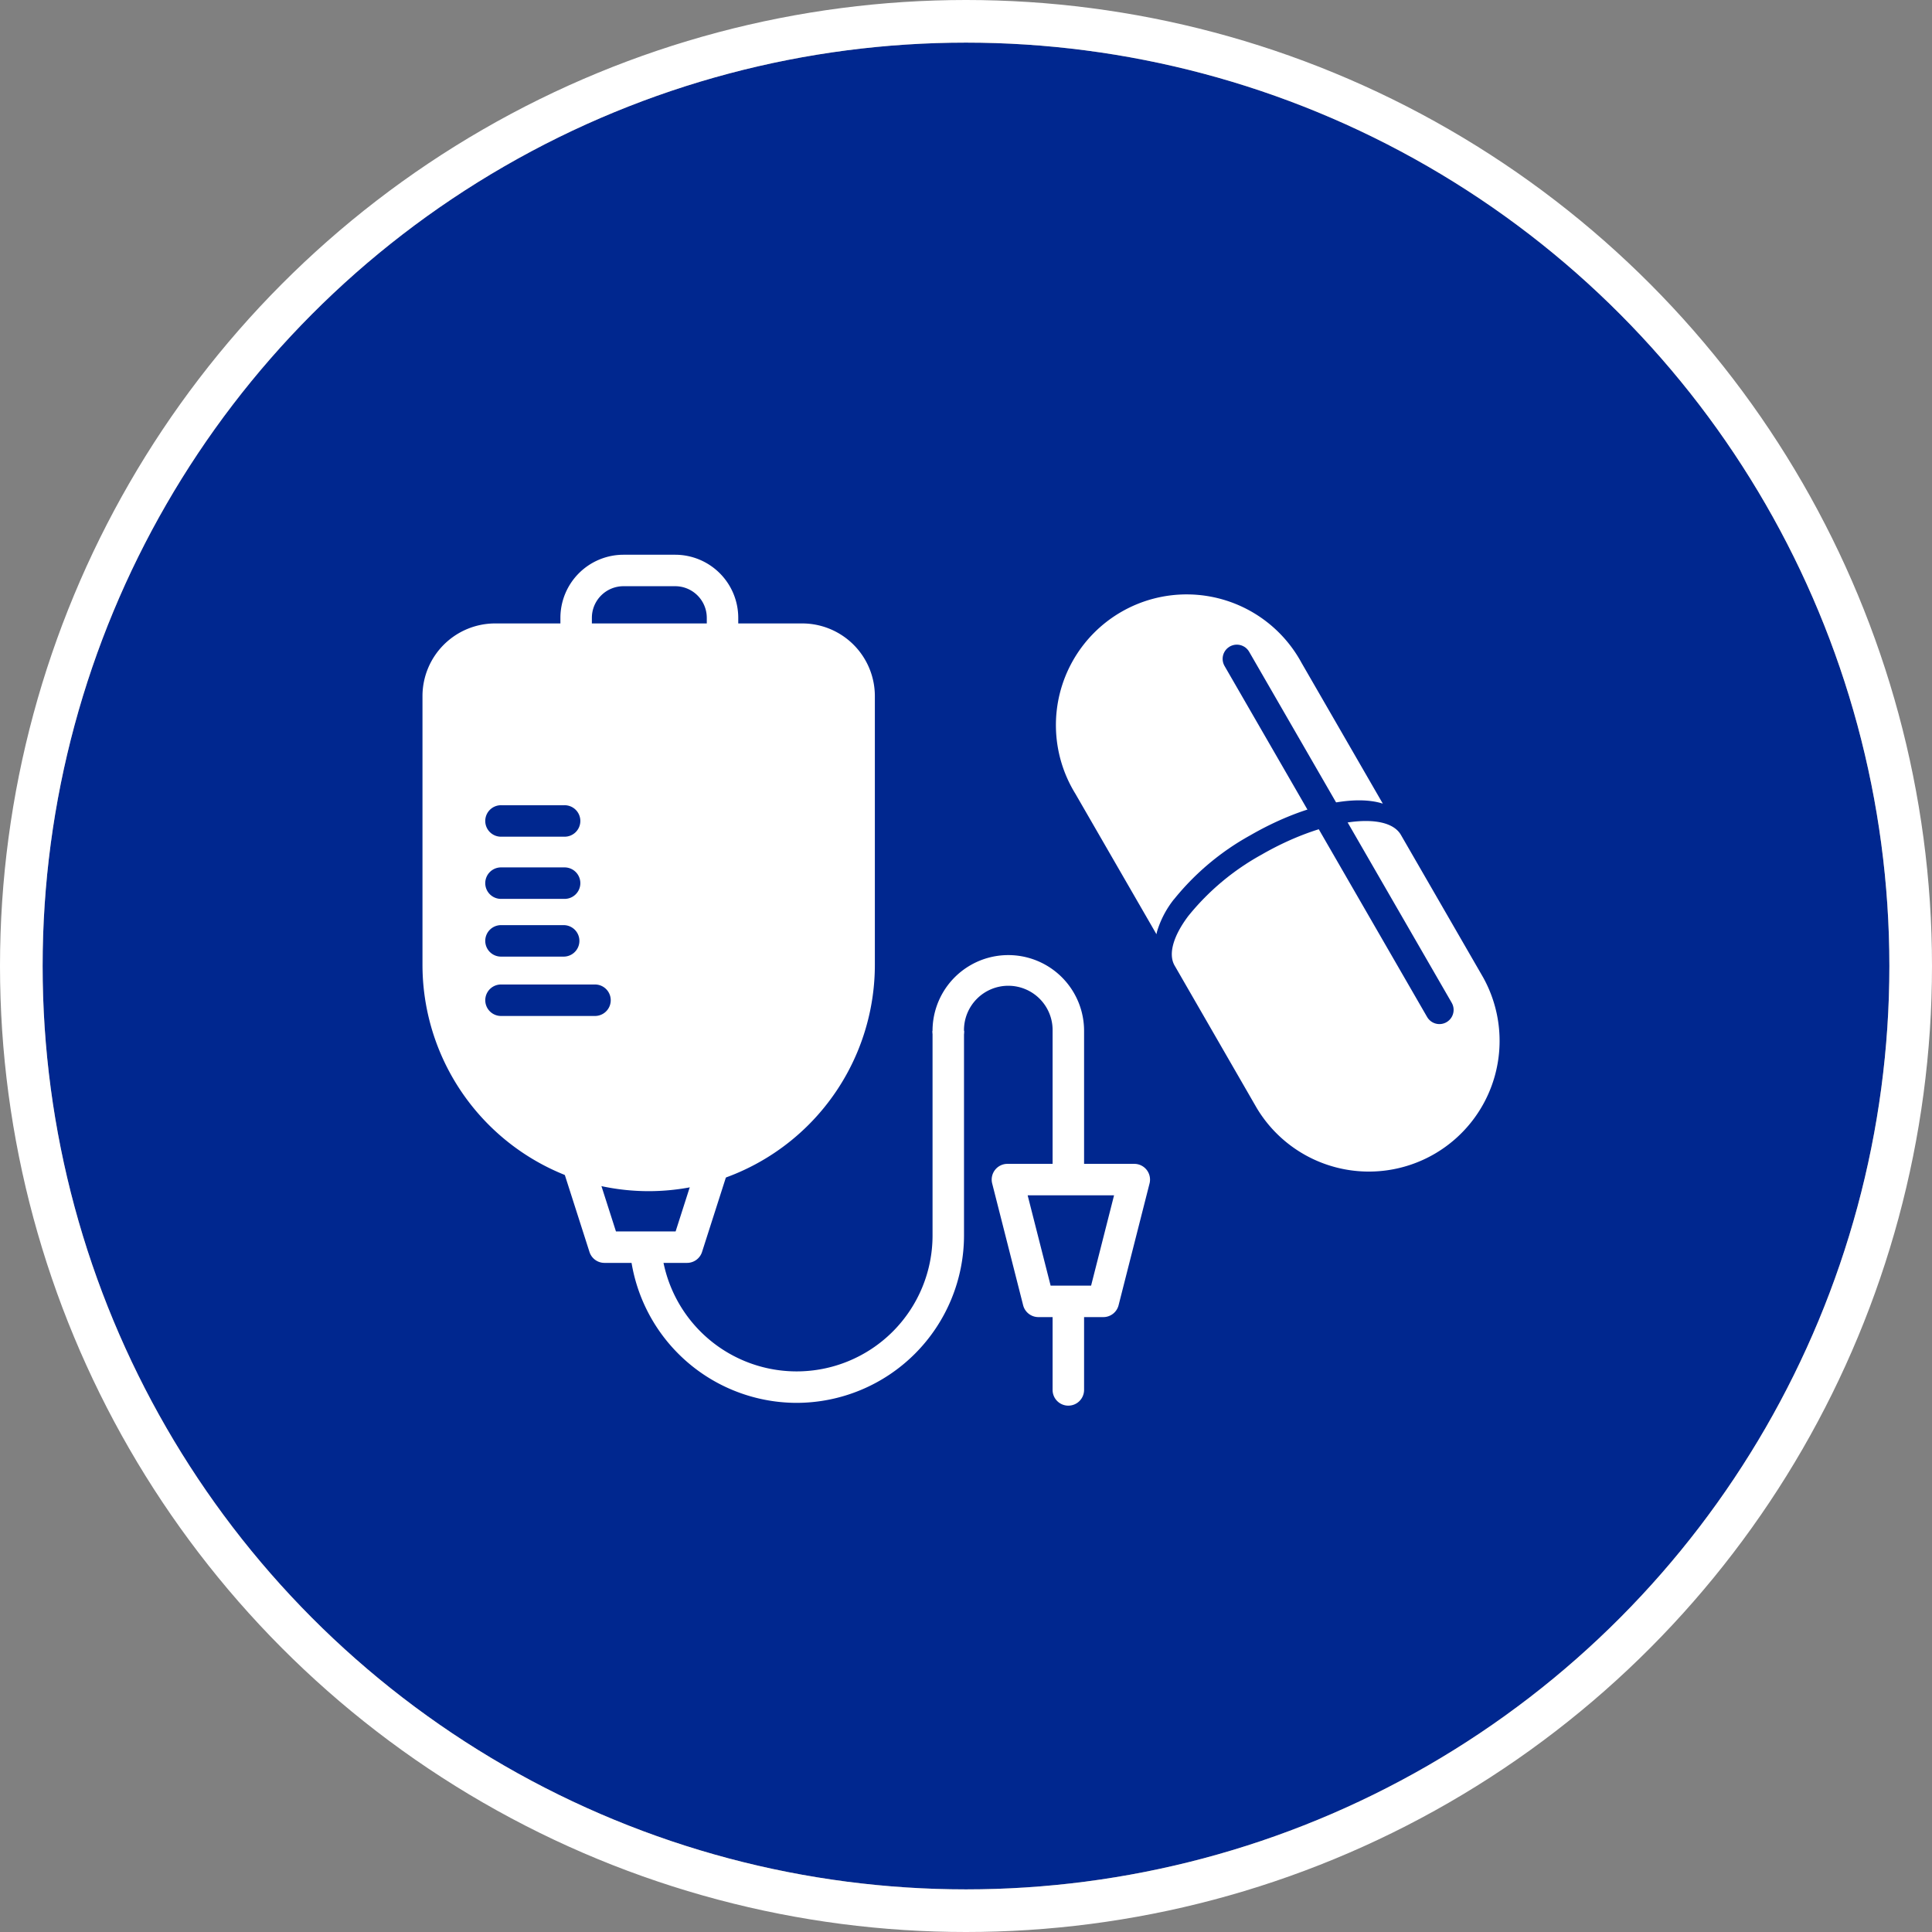
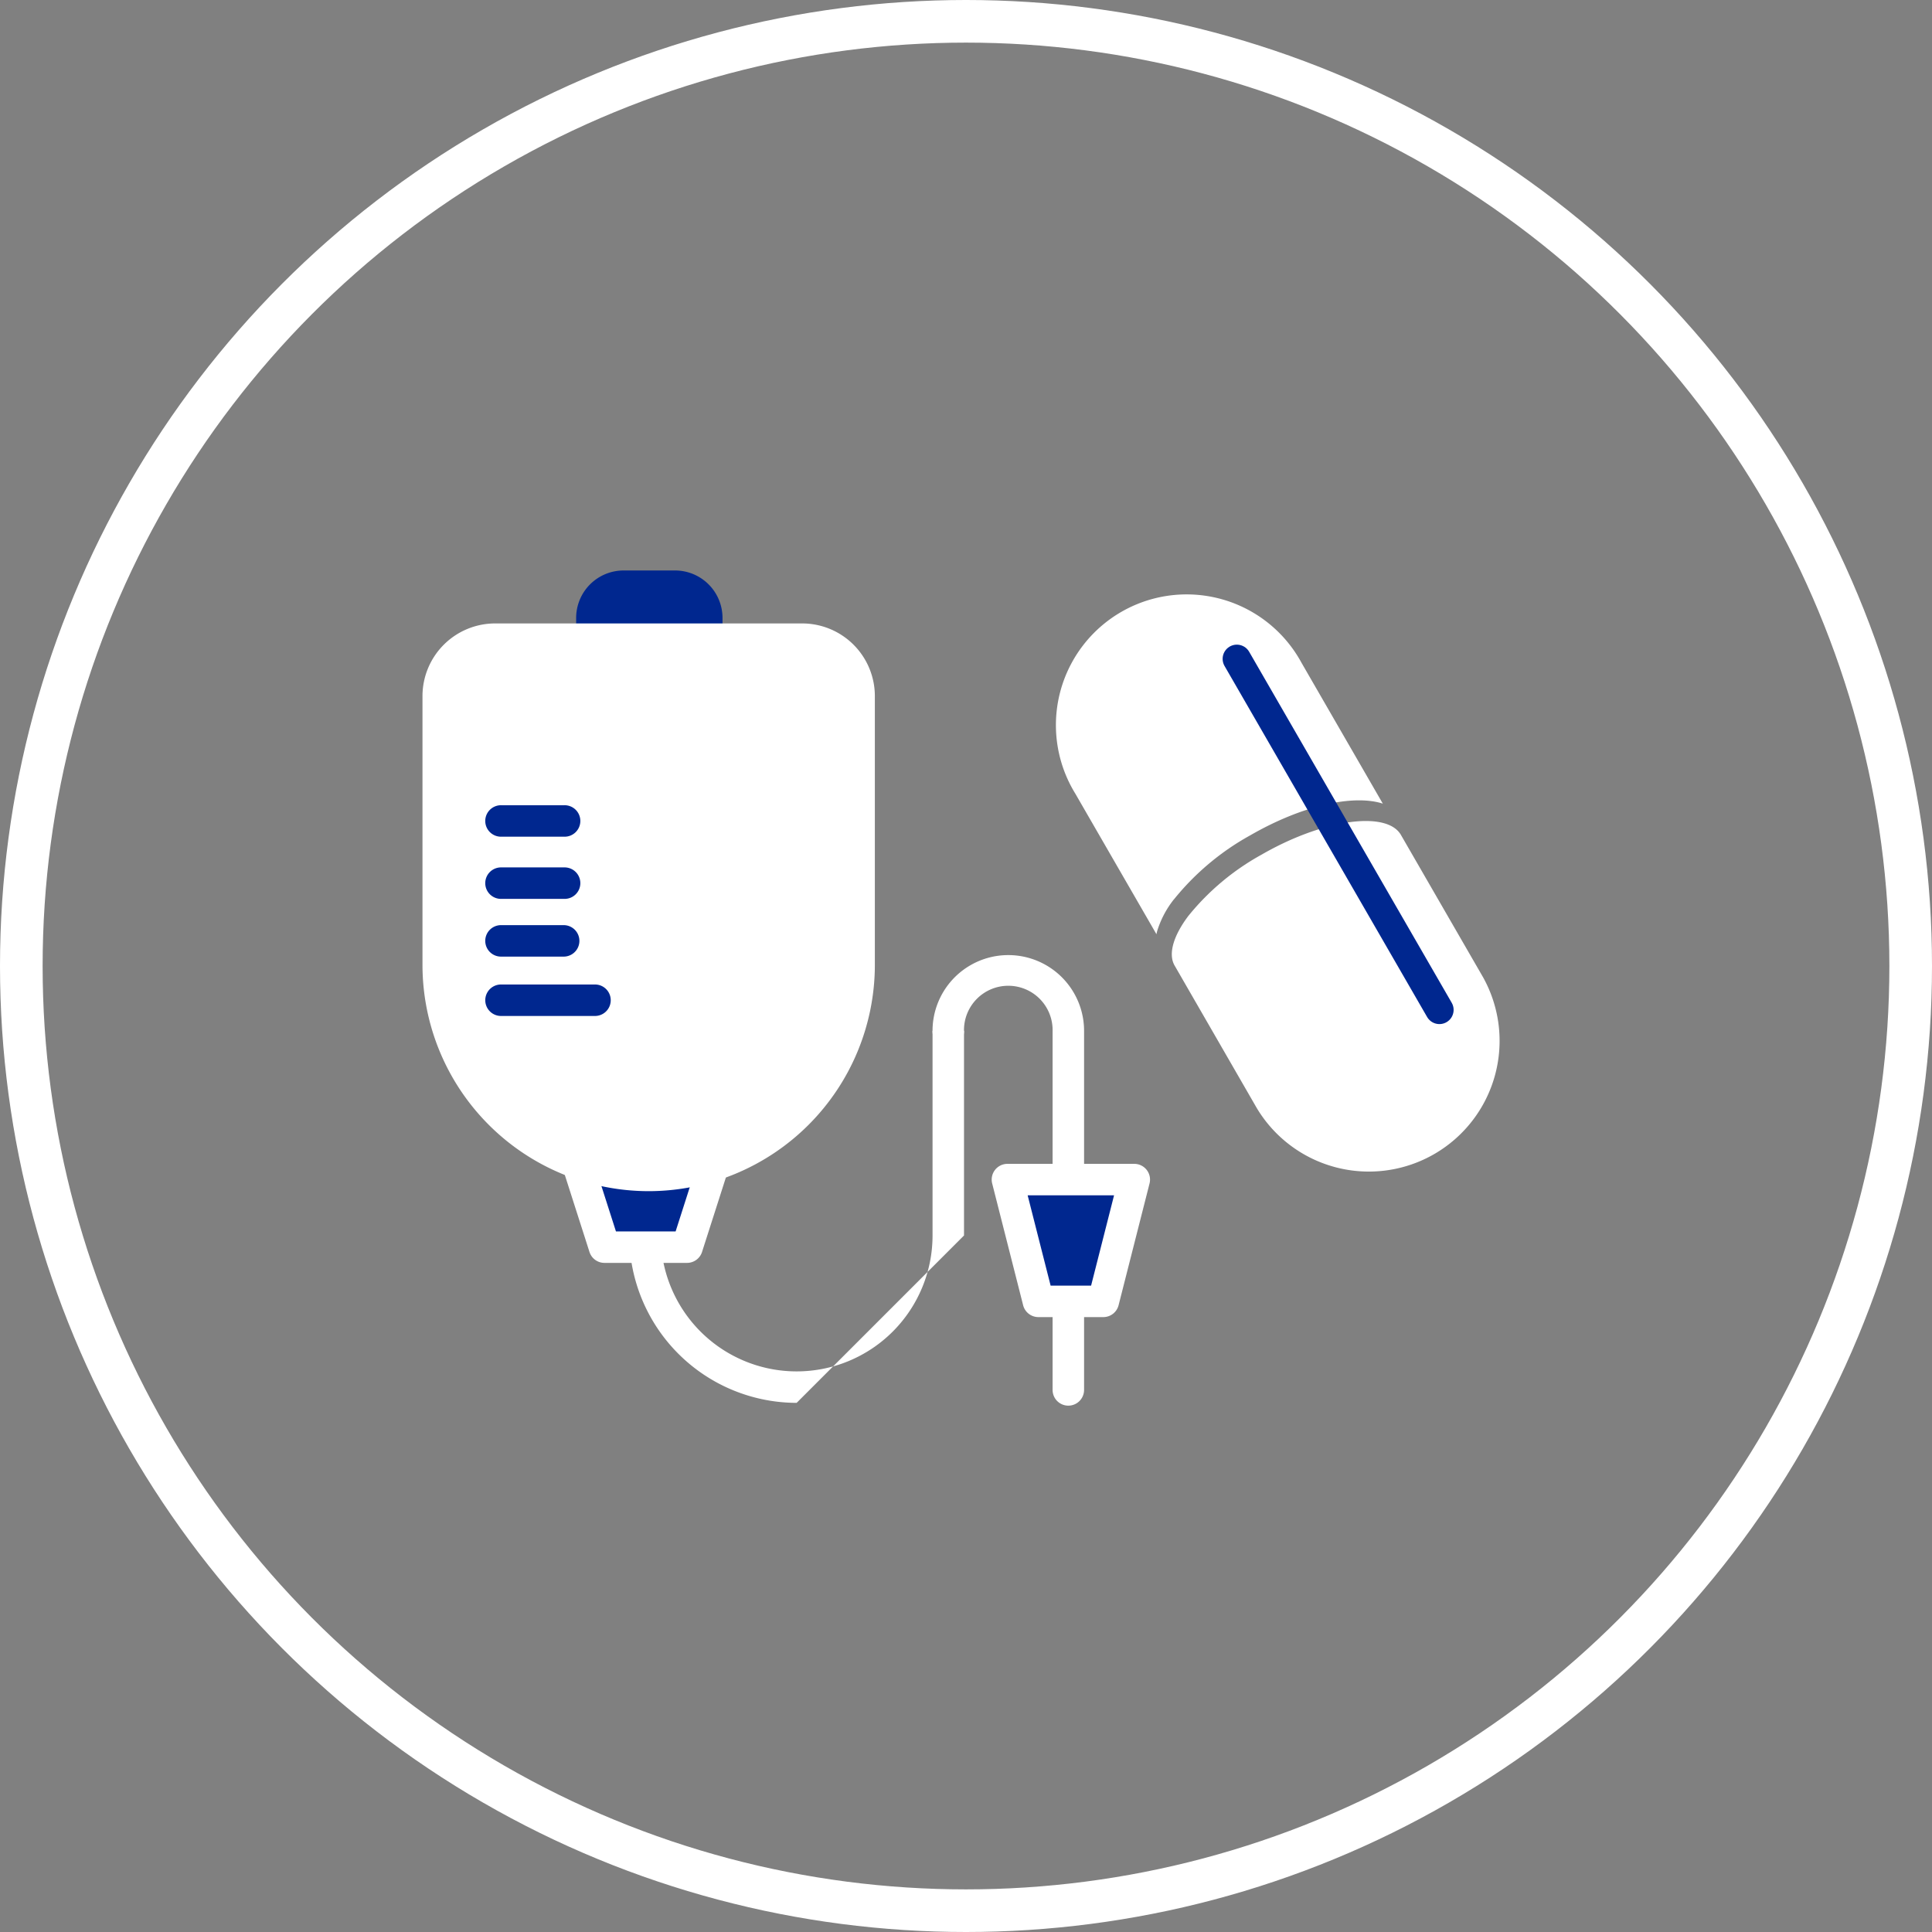
<svg xmlns="http://www.w3.org/2000/svg" width="136" height="136">
  <rect width="100%" height="100%" fill="#808080" stroke="none" />
  <g data-name="Ellipse 1589" fill="#00278f" stroke="#fff" stroke-width="3" transform="translate(3 3)">
-     <circle cx="65" cy="65" r="65" stroke="none" />
    <circle cx="65" cy="65" r="66.5" fill="none" />
  </g>
  <g data-name="Group 19416">
    <g data-name="Group 19381">
      <path data-name="Path 42158" d="M82.636 63.313a18.18 18.18 0 0 1 5.37-4.51c3.65-2.107 7.256-2.902 9.335-2.232l-5.718-9.906a9.201 9.201 0 1 0-15.932 9.195l5.715 9.902c.016-.063.026-.129.044-.195a6.806 6.806 0 0 1 1.186-2.26" fill="#fff" />
      <path data-name="Path 42157" d="M88.8 60.165a17.433 17.433 0 0 0-5.151 4.314c-1.071 1.422-1.422 2.693-.965 3.488l5.786 10.036a9.201 9.201 0 0 0 15.937-9.195l-5.791-10.035c-1.004-1.736-5.5-1.098-9.816 1.392" fill="#fff" />
      <path data-name="Line 1504" fill="none" stroke="#00278f" stroke-linecap="round" stroke-miterlimit="10" stroke-width="2" d="m87.065 46.379 14.26 24.71" />
    </g>
    <g data-name="Group 19383">
      <path data-name="Path 41637" d="M47.529 52.452h-3.641a3.341 3.341 0 0 1-3.331-3.331v-5.632a3.341 3.341 0 0 1 3.331-3.331h3.641a3.341 3.341 0 0 1 3.331 3.331v5.632a3.341 3.341 0 0 1-3.331 3.331" fill="#00278f" />
-       <path data-name="Path 41638" d="M47.529 53.557h-3.641a4.444 4.444 0 0 1-4.439-4.438v-5.63a4.444 4.444 0 0 1 4.439-4.439h3.641a4.444 4.444 0 0 1 4.439 4.439v5.632a4.443 4.443 0 0 1-4.439 4.438m-3.641-12.294a2.226 2.226 0 0 0-2.224 2.224v5.632a2.226 2.226 0 0 0 2.224 2.223h3.641a2.226 2.226 0 0 0 2.224-2.223v-5.632a2.226 2.226 0 0 0-2.224-2.224Z" fill="#fff" />
      <path data-name="Path 41639" d="M51.134 79.141H39.777l2.771 8.652h5.814Z" fill="#00278f" />
      <path data-name="Path 41640" d="M48.364 88.899H42.55a1.108 1.108 0 0 1-1.055-.77l-2.771-8.652a1.108 1.108 0 0 1 1.055-1.445h11.356a1.108 1.108 0 0 1 1.055 1.445l-2.771 8.652a1.108 1.108 0 0 1-1.055.77m-5.005-2.215h4.2l2.061-6.437h-8.323Z" fill="#fff" />
      <path data-name="Path 41641" d="M45.659 82.743a14.855 14.855 0 0 1-14.812-14.812V48.999a4.016 4.016 0 0 1 4-4h21.616a4.016 4.016 0 0 1 4 4v18.932a14.855 14.855 0 0 1-14.812 14.812" fill="#fff" />
      <path data-name="Path 41642" d="M45.66 83.85a15.938 15.938 0 0 1-15.92-15.92V48.997a5.117 5.117 0 0 1 5.112-5.111h21.62a5.117 5.117 0 0 1 5.112 5.111V67.93a15.938 15.938 0 0 1-15.92 15.92M34.852 46.101a2.9 2.9 0 0 0-2.9 2.9V67.93a13.704 13.704 0 1 0 27.409 0V48.997a2.9 2.9 0 0 0-2.9-2.9Z" fill="#fff" />
-       <path data-name="Path 41643" d="M56.078 98.752A11.8 11.8 0 0 1 44.296 86.97h2.215a9.567 9.567 0 0 0 19.134 0V72.564h2.215V86.97a11.8 11.8 0 0 1-11.782 11.782" fill="#fff" />
+       <path data-name="Path 41643" d="M56.078 98.752A11.8 11.8 0 0 1 44.296 86.97h2.215a9.567 9.567 0 0 0 19.134 0V72.564h2.215V86.97" fill="#fff" />
      <path data-name="Path 41644" d="M75.204 98.949a1.108 1.108 0 0 1-1.108-1.108V72.566a3.119 3.119 0 1 0-6.237 0 1.108 1.108 0 1 1-2.215 0 5.334 5.334 0 1 1 10.668 0V97.84a1.108 1.108 0 0 1-1.108 1.108" fill="#fff" />
      <path data-name="Path 41645" d="M79.843 83.036h-8.93l2.179 8.571h4.572Z" fill="#00278f" />
      <path data-name="Path 41646" d="M77.664 92.715h-4.568a1.109 1.109 0 0 1-1.074-.835l-2.179-8.571a1.108 1.108 0 0 1 1.074-1.381h8.93a1.108 1.108 0 0 1 1.073 1.381l-2.179 8.571a1.108 1.108 0 0 1-1.073.835M73.957 90.5h2.849l1.616-6.356H72.34Z" fill="#fff" />
      <path data-name="Path 41647" d="M39.711 58.898H35.3a1.108 1.108 0 1 1 0-2.215h4.411a1.108 1.108 0 1 1 0 2.215" fill="#00278f" />
      <path data-name="Path 41648" d="M39.711 67.339H35.3a1.108 1.108 0 1 1 0-2.215h4.411a1.108 1.108 0 0 1 0 2.215" fill="#00278f" />
      <path data-name="Path 41649" d="M41.917 71.517h-6.616a1.108 1.108 0 1 1 0-2.215h6.616a1.108 1.108 0 0 1 0 2.215" fill="#00278f" />
      <path data-name="Path 42159" d="M39.711 63.275H35.3a1.108 1.108 0 1 1 0-2.215h4.411a1.108 1.108 0 1 1 0 2.215" fill="#00278f" />
    </g>
  </g>
</svg>